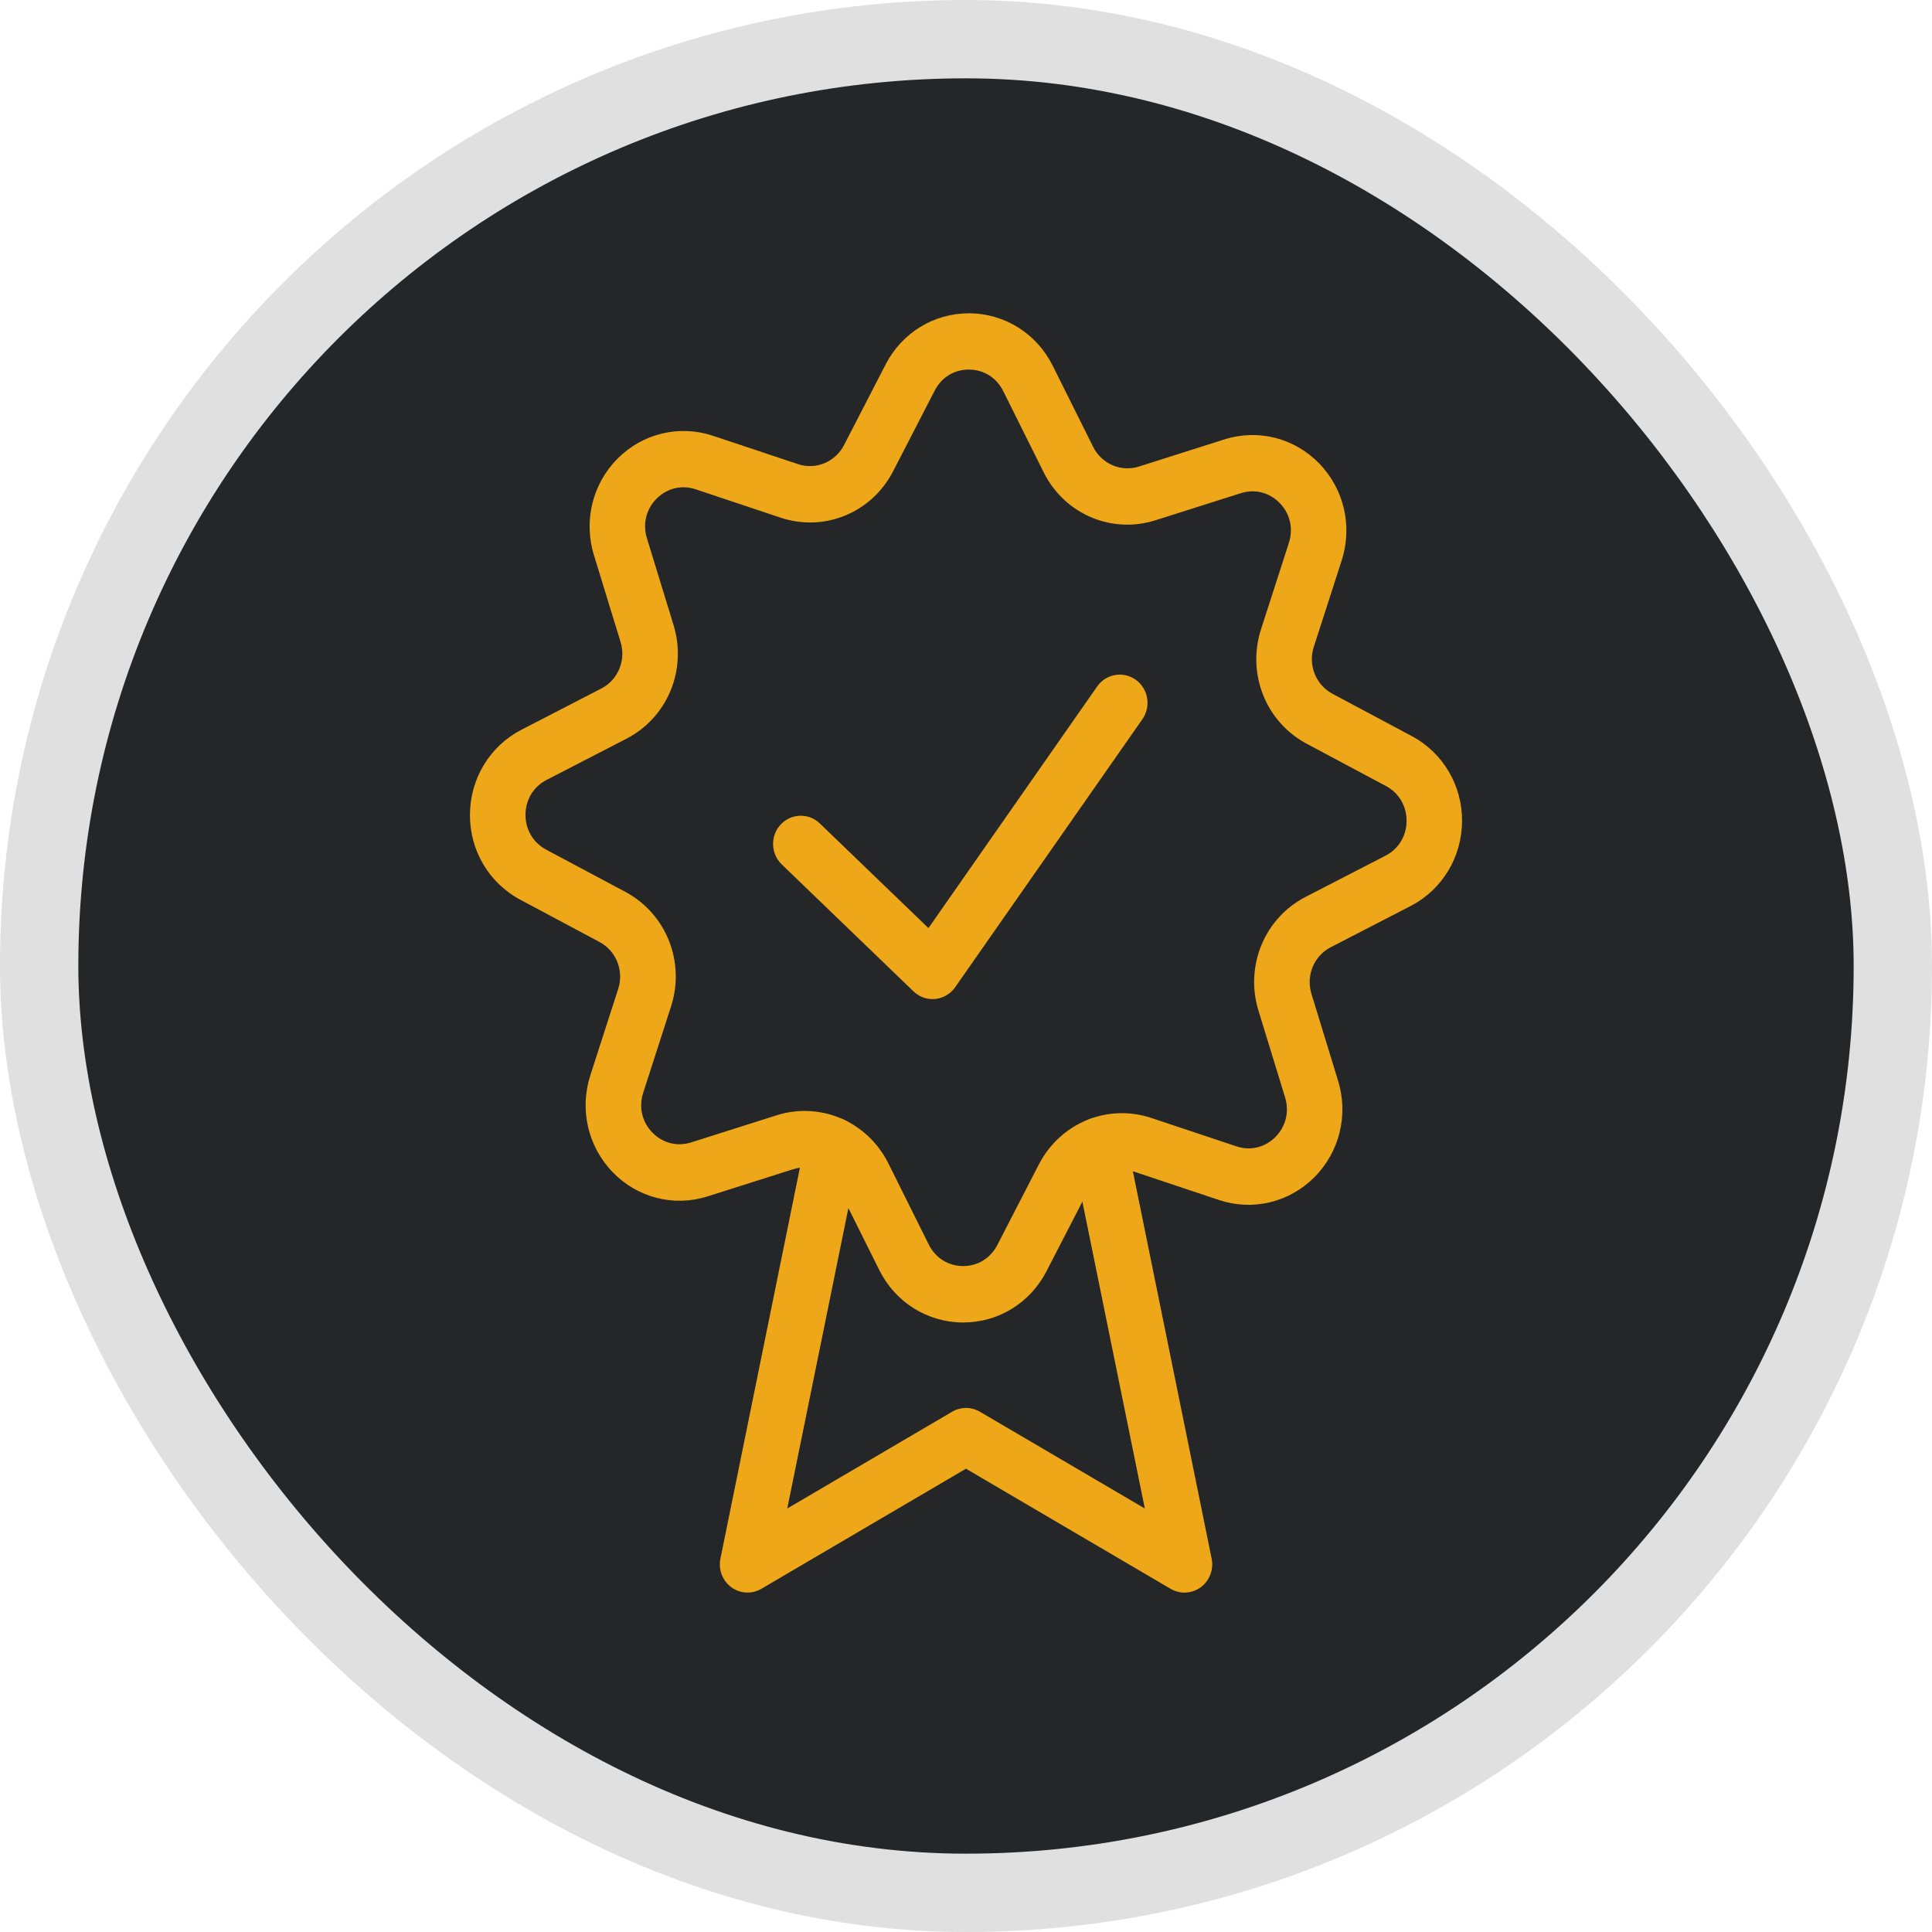
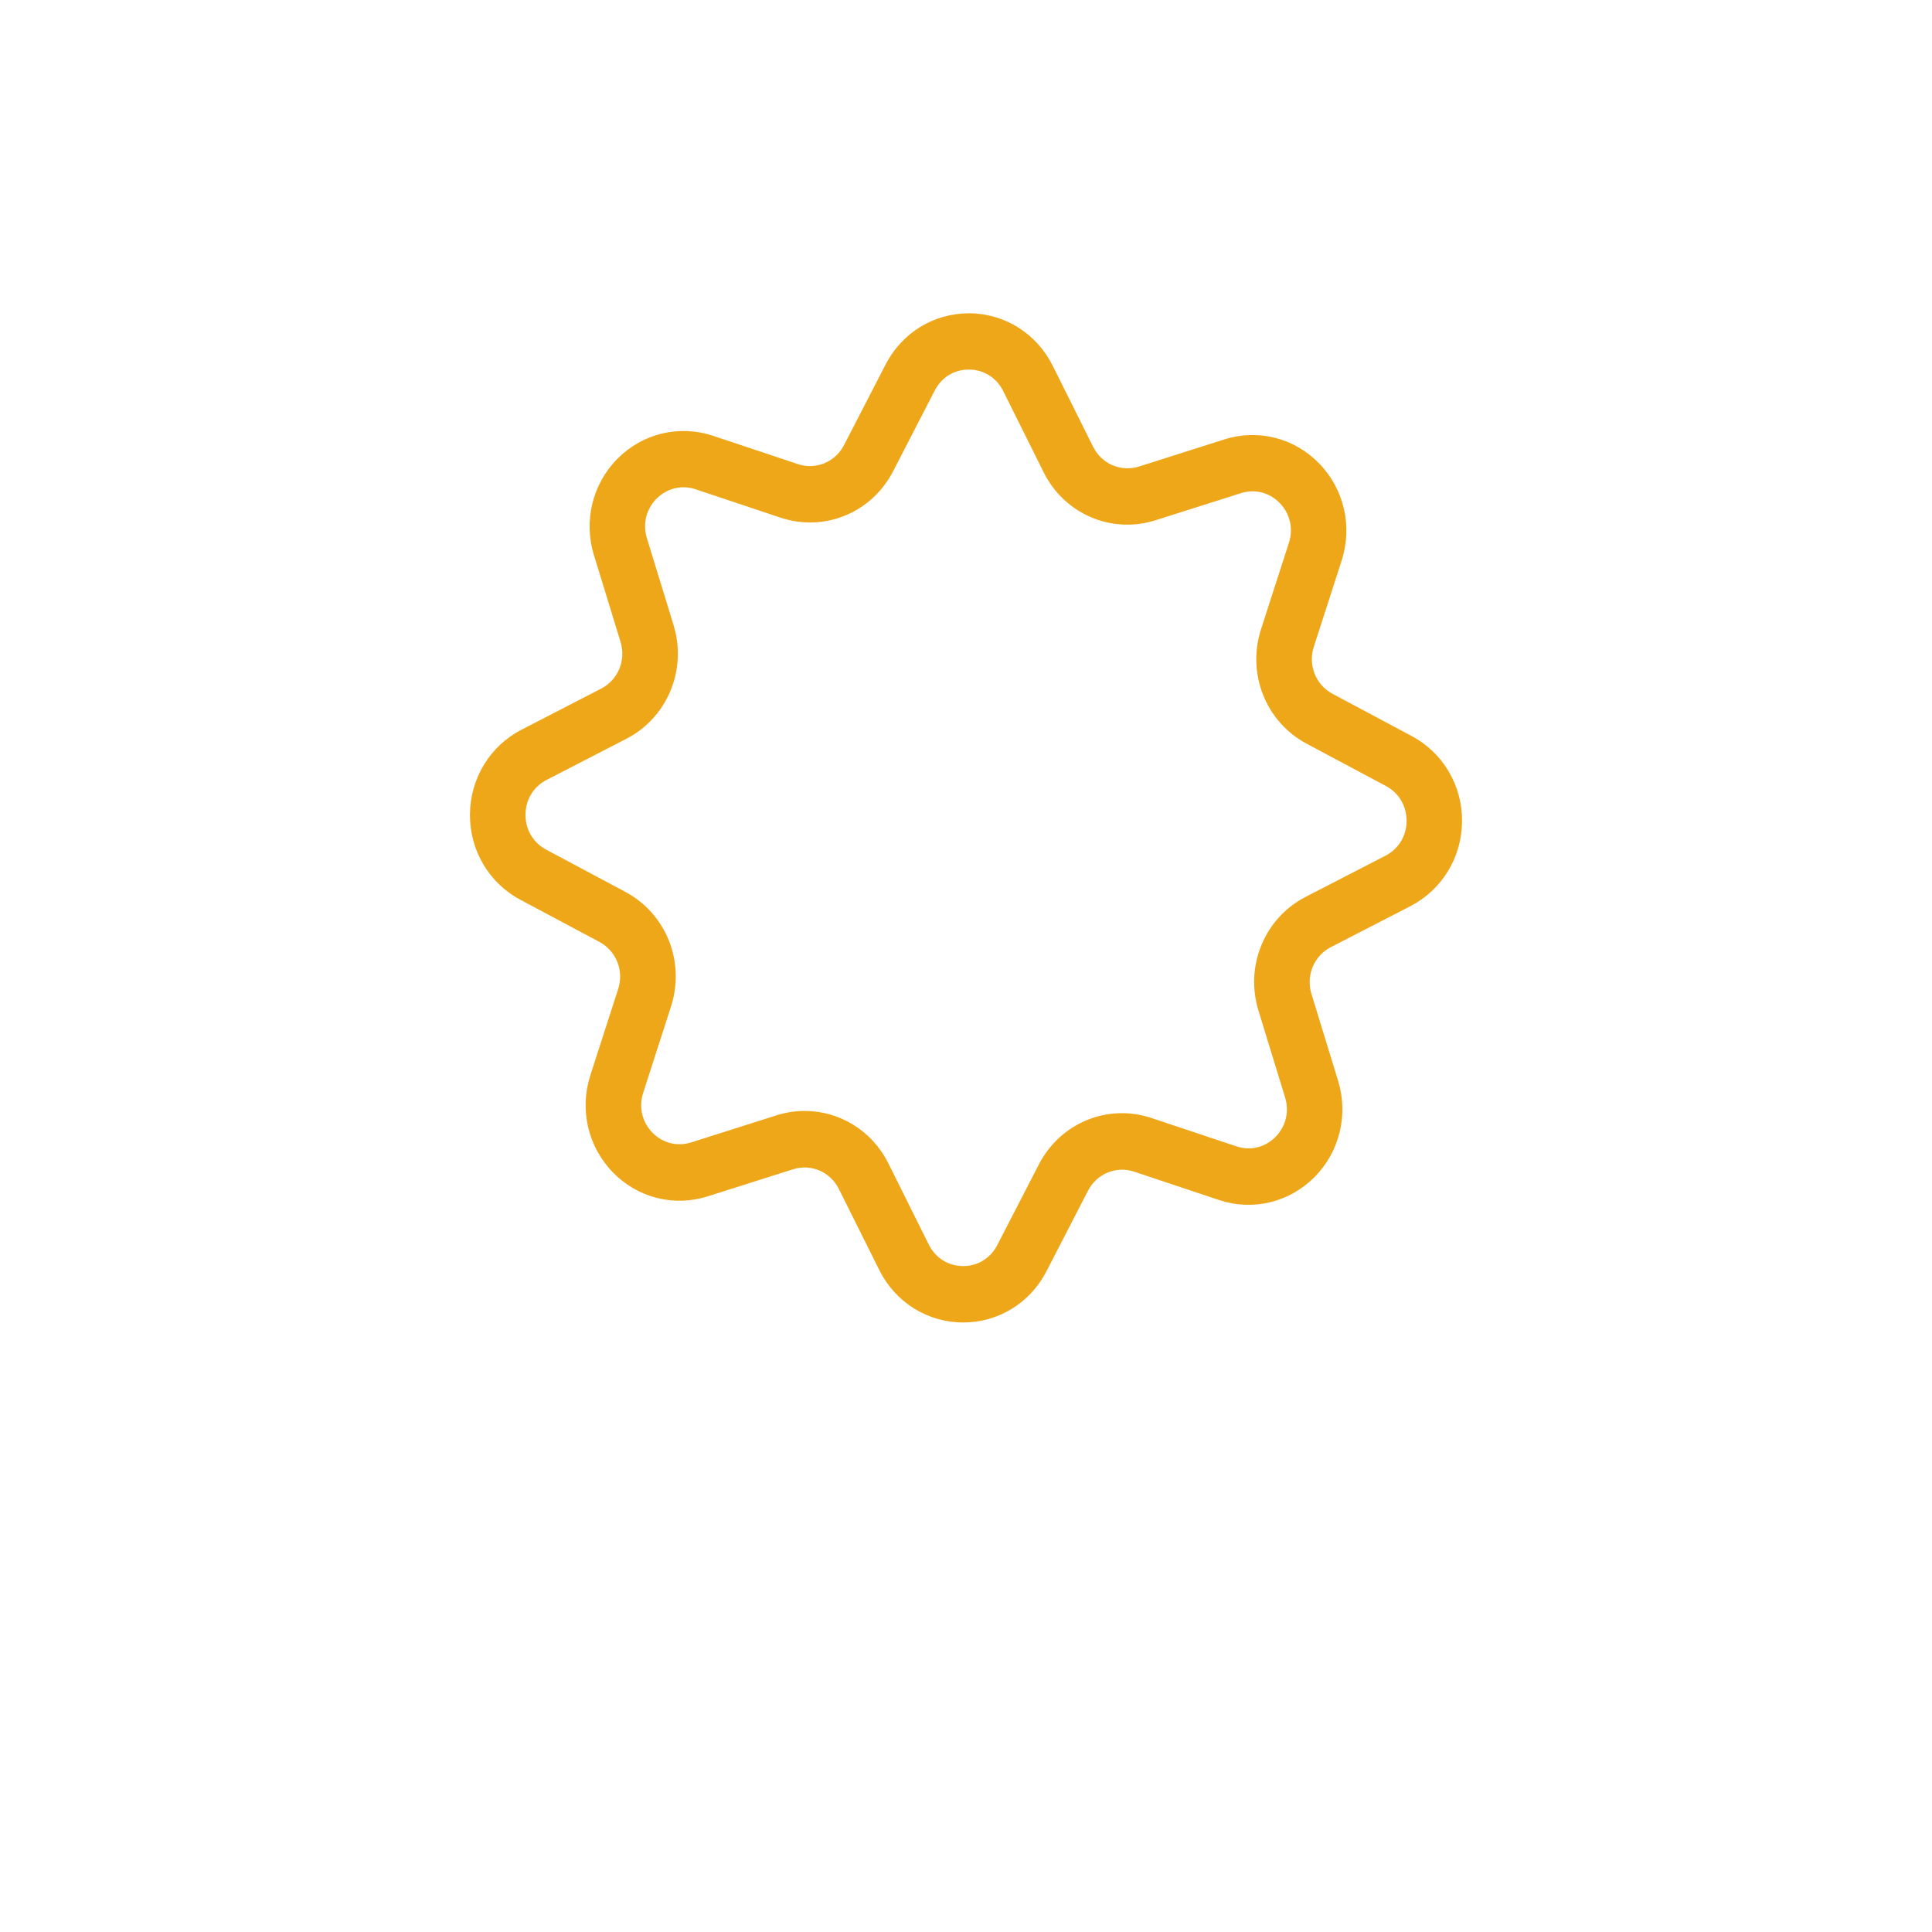
<svg xmlns="http://www.w3.org/2000/svg" width="74" height="74" viewBox="0 0 74 74" fill="none">
-   <rect x="1.5" y="1.5" width="71" height="71" rx="35.5" fill="#242628" />
  <path d="M36.892 50.654C36.892 50.654 36.877 50.654 36.866 50.654C35.511 50.643 34.292 49.876 33.679 48.647L32.13 45.539C31.803 44.883 31.065 44.567 30.375 44.786L27.105 45.823C25.814 46.234 24.42 45.88 23.469 44.899C22.518 43.918 22.189 42.497 22.611 41.187L23.679 37.877C23.904 37.177 23.602 36.423 22.962 36.08L19.928 34.461C18.728 33.821 17.989 32.57 18 31.192C18.011 29.814 18.765 28.574 19.974 27.95L23.028 26.374C23.673 26.042 23.984 25.291 23.769 24.588L22.749 21.262C22.345 19.947 22.693 18.531 23.657 17.563C24.622 16.596 26.021 16.264 27.307 16.691L30.563 17.777C31.251 18.006 31.992 17.698 32.329 17.047L33.92 13.962C34.544 12.748 35.764 12 37.108 12C37.115 12 37.123 12 37.134 12C38.489 12.011 39.708 12.778 40.321 14.008L41.87 17.115C42.197 17.771 42.935 18.087 43.626 17.869L46.895 16.831C48.188 16.42 49.58 16.774 50.531 17.755C51.482 18.736 51.811 20.157 51.389 21.468L50.321 24.778C50.096 25.477 50.398 26.231 51.038 26.574L54.072 28.193C55.272 28.833 56.011 30.084 56 31.462C55.989 32.84 55.235 34.08 54.026 34.705L50.972 36.28C50.327 36.612 50.016 37.363 50.231 38.066L51.251 41.392C51.655 42.708 51.307 44.124 50.343 45.091C49.378 46.058 47.981 46.393 46.693 45.964L43.44 44.877C42.752 44.648 42.011 44.956 41.673 45.607L40.082 48.693C39.458 49.906 38.239 50.654 36.895 50.654H36.892ZM30.823 42.551C32.149 42.551 33.4 43.3 34.027 44.561L35.575 47.671C35.83 48.182 36.319 48.49 36.882 48.493C37.447 48.498 37.936 48.195 38.199 47.688L39.79 44.602C40.611 43.01 42.422 42.262 44.101 42.821L47.355 43.907C47.888 44.086 48.449 43.953 48.85 43.551C49.251 43.148 49.389 42.581 49.222 42.035L48.202 38.709C47.676 36.996 48.435 35.161 50.011 34.351L53.068 32.775C53.57 32.516 53.872 32.019 53.875 31.446C53.878 30.873 53.583 30.373 53.084 30.106L50.05 28.487C48.486 27.655 47.75 25.81 48.3 24.102L49.368 20.79C49.543 20.246 49.413 19.676 49.017 19.268C48.621 18.86 48.064 18.72 47.527 18.89L44.258 19.927C42.574 20.462 40.77 19.69 39.973 18.087L38.425 14.978C38.17 14.467 37.681 14.159 37.118 14.156C36.544 14.151 36.064 14.453 35.801 14.961L34.21 18.047C33.392 19.638 31.578 20.387 29.899 19.828L26.645 18.741C26.112 18.563 25.551 18.698 25.15 19.098C24.749 19.501 24.611 20.068 24.778 20.614L25.798 23.94C26.324 25.656 25.564 27.488 23.989 28.298L20.935 29.873C20.433 30.133 20.13 30.63 20.128 31.203C20.125 31.776 20.42 32.276 20.919 32.543L23.952 34.161C25.517 34.996 26.252 36.839 25.703 38.547L24.635 41.857C24.46 42.402 24.59 42.97 24.985 43.378C25.381 43.786 25.939 43.926 26.476 43.756L29.745 42.719C30.104 42.605 30.468 42.551 30.826 42.551H30.823Z" fill="#EFA71A" />
-   <path d="M35.718 38.268C35.447 38.268 35.187 38.163 34.988 37.971L29.942 33.108C29.517 32.697 29.498 32.013 29.902 31.581C30.305 31.149 30.977 31.13 31.402 31.541L35.562 35.548L42.024 26.293C42.364 25.807 43.028 25.694 43.506 26.039C43.984 26.385 44.096 27.061 43.756 27.547L36.584 37.815C36.406 38.069 36.127 38.233 35.822 38.263C35.788 38.266 35.753 38.268 35.718 38.268Z" fill="#EFA71A" />
-   <path d="M45.365 61C45.182 61 44.999 60.951 44.834 60.854L36.999 56.255L29.163 60.854C28.799 61.068 28.351 61.043 28.011 60.795C27.671 60.546 27.509 60.117 27.594 59.7L30.855 43.659C30.975 43.075 31.535 42.7 32.112 42.819C32.685 42.94 33.054 43.51 32.938 44.097L30.154 57.779L36.47 54.072C36.8 53.88 37.203 53.88 37.532 54.072L43.849 57.779L41.065 44.097C40.946 43.513 41.315 42.94 41.891 42.819C42.465 42.697 43.028 43.072 43.147 43.659L46.409 59.7C46.494 60.117 46.329 60.546 45.992 60.795C45.806 60.93 45.588 61 45.37 61H45.365Z" fill="#EFA71A" />
-   <rect x="1.5" y="1.5" width="71" height="71" rx="35.5" stroke="#E0E0E0" stroke-width="3" />
</svg>